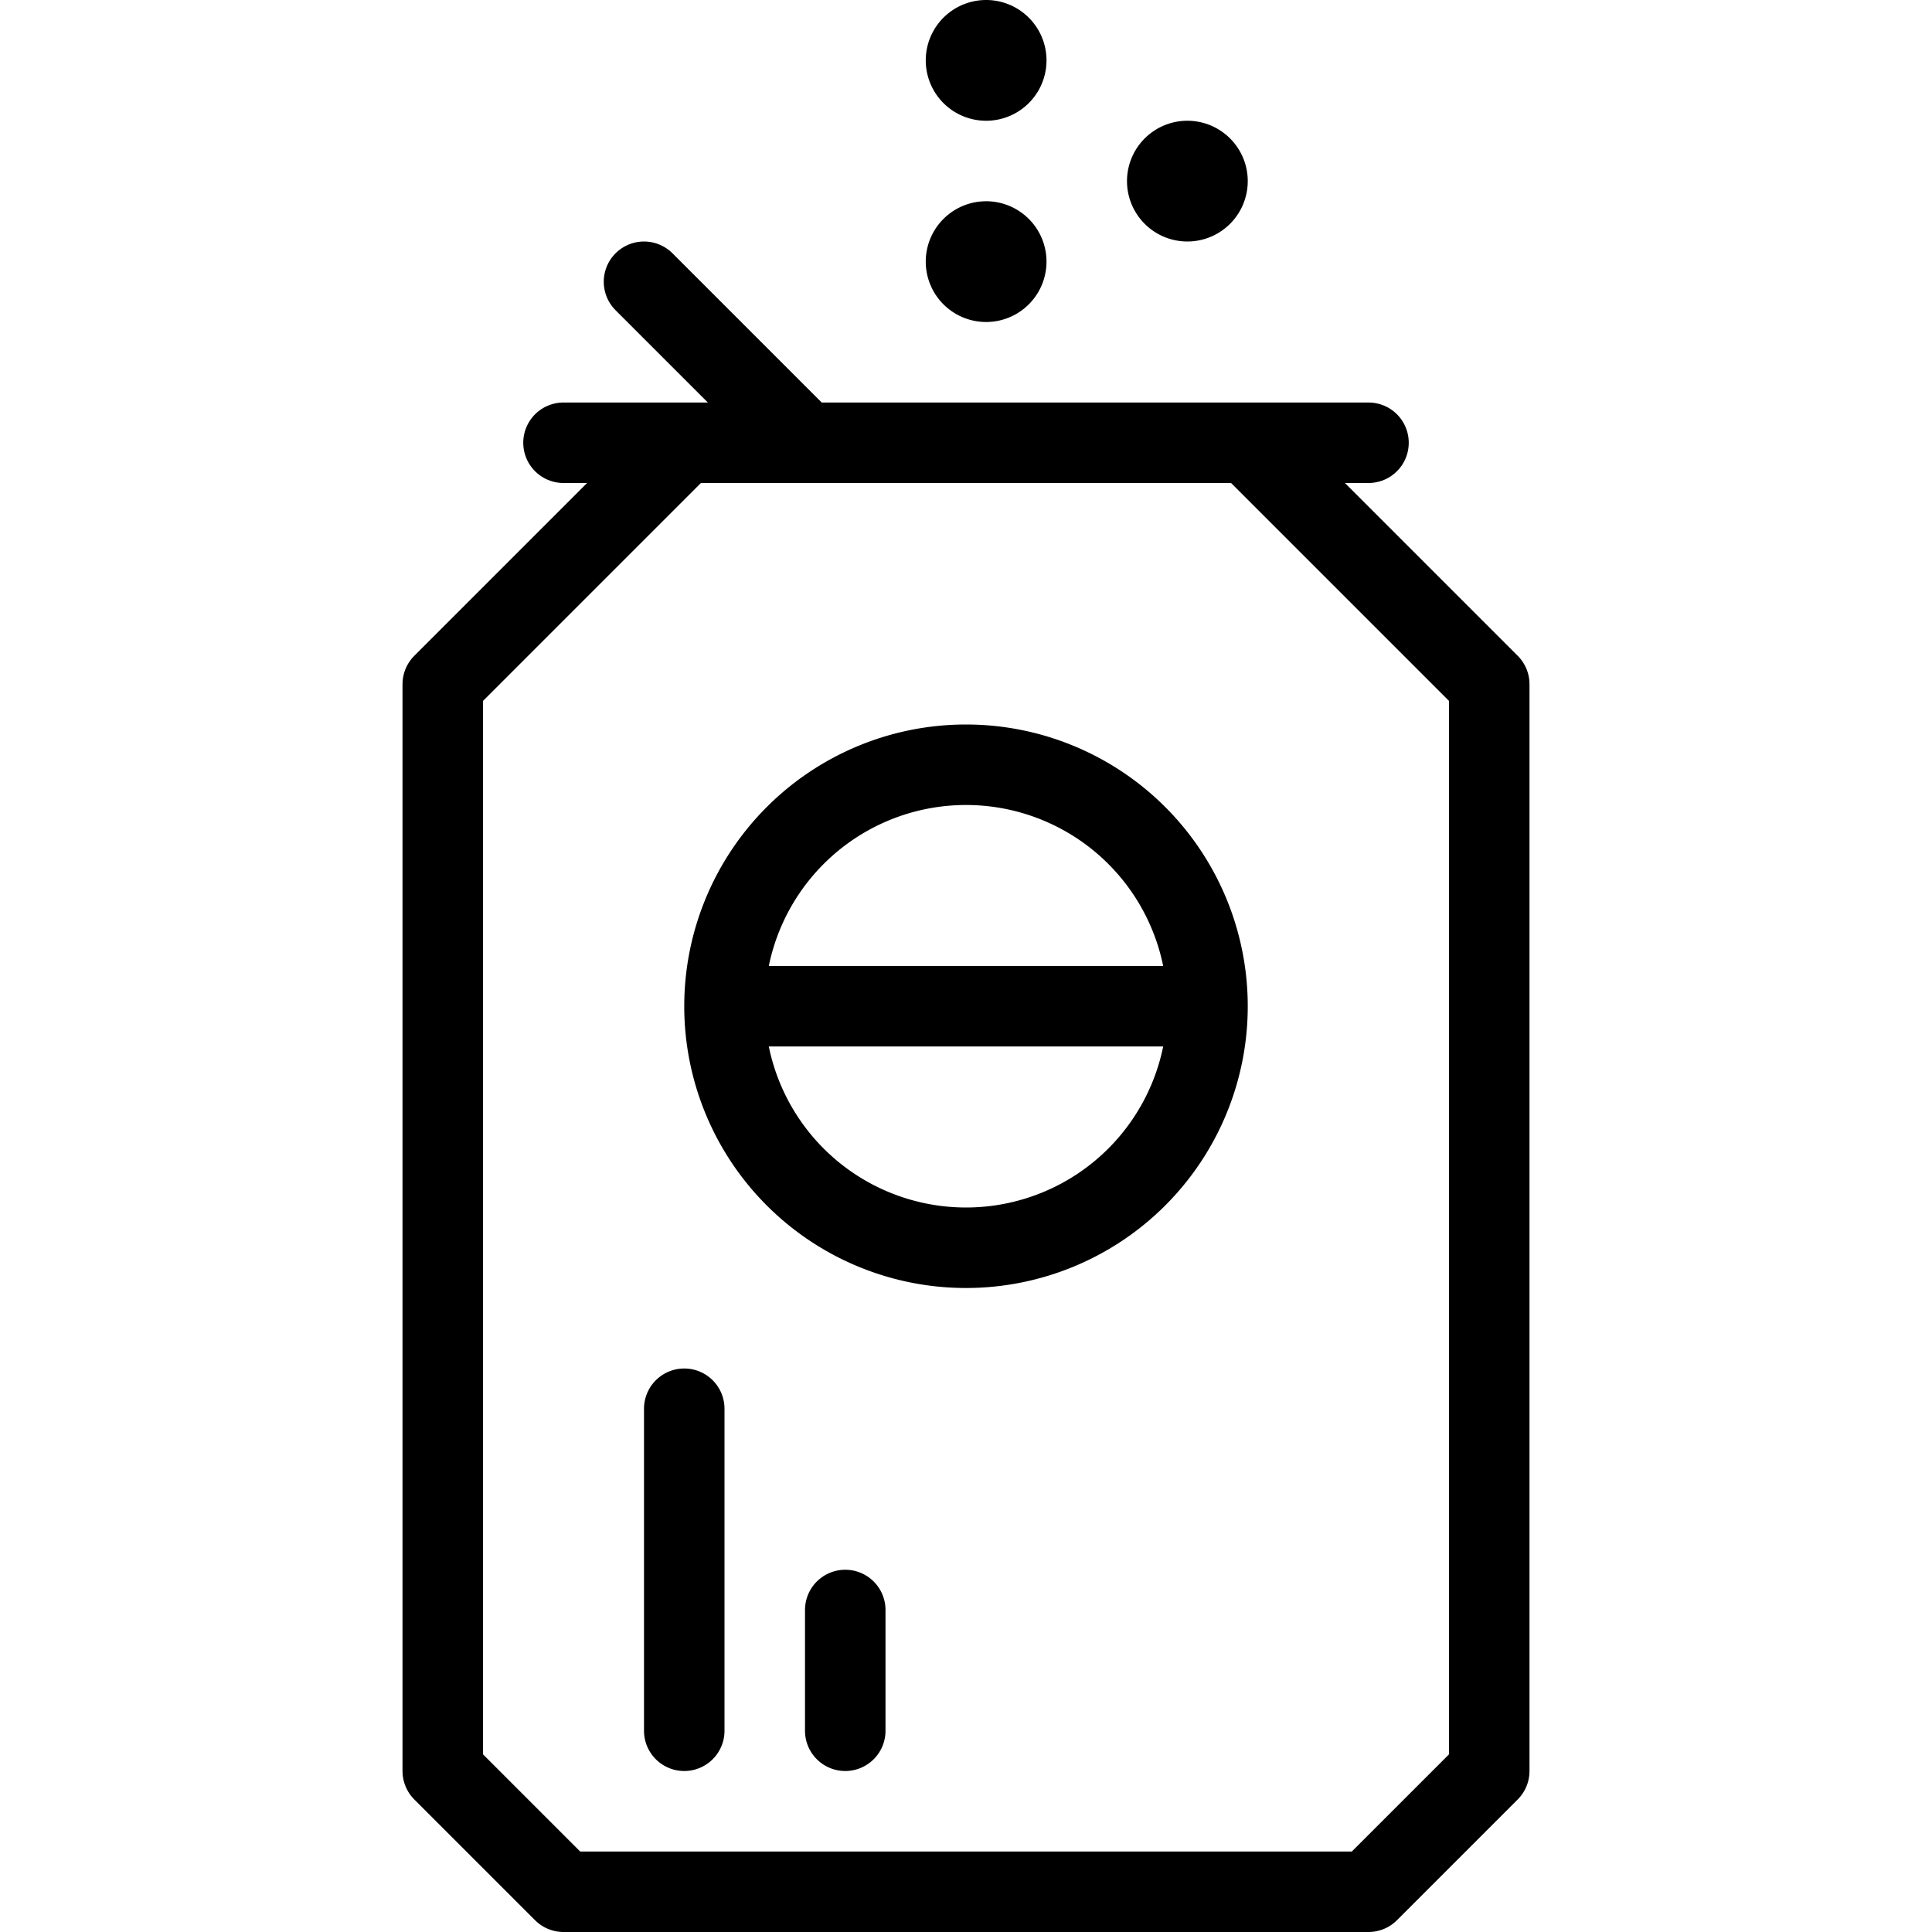
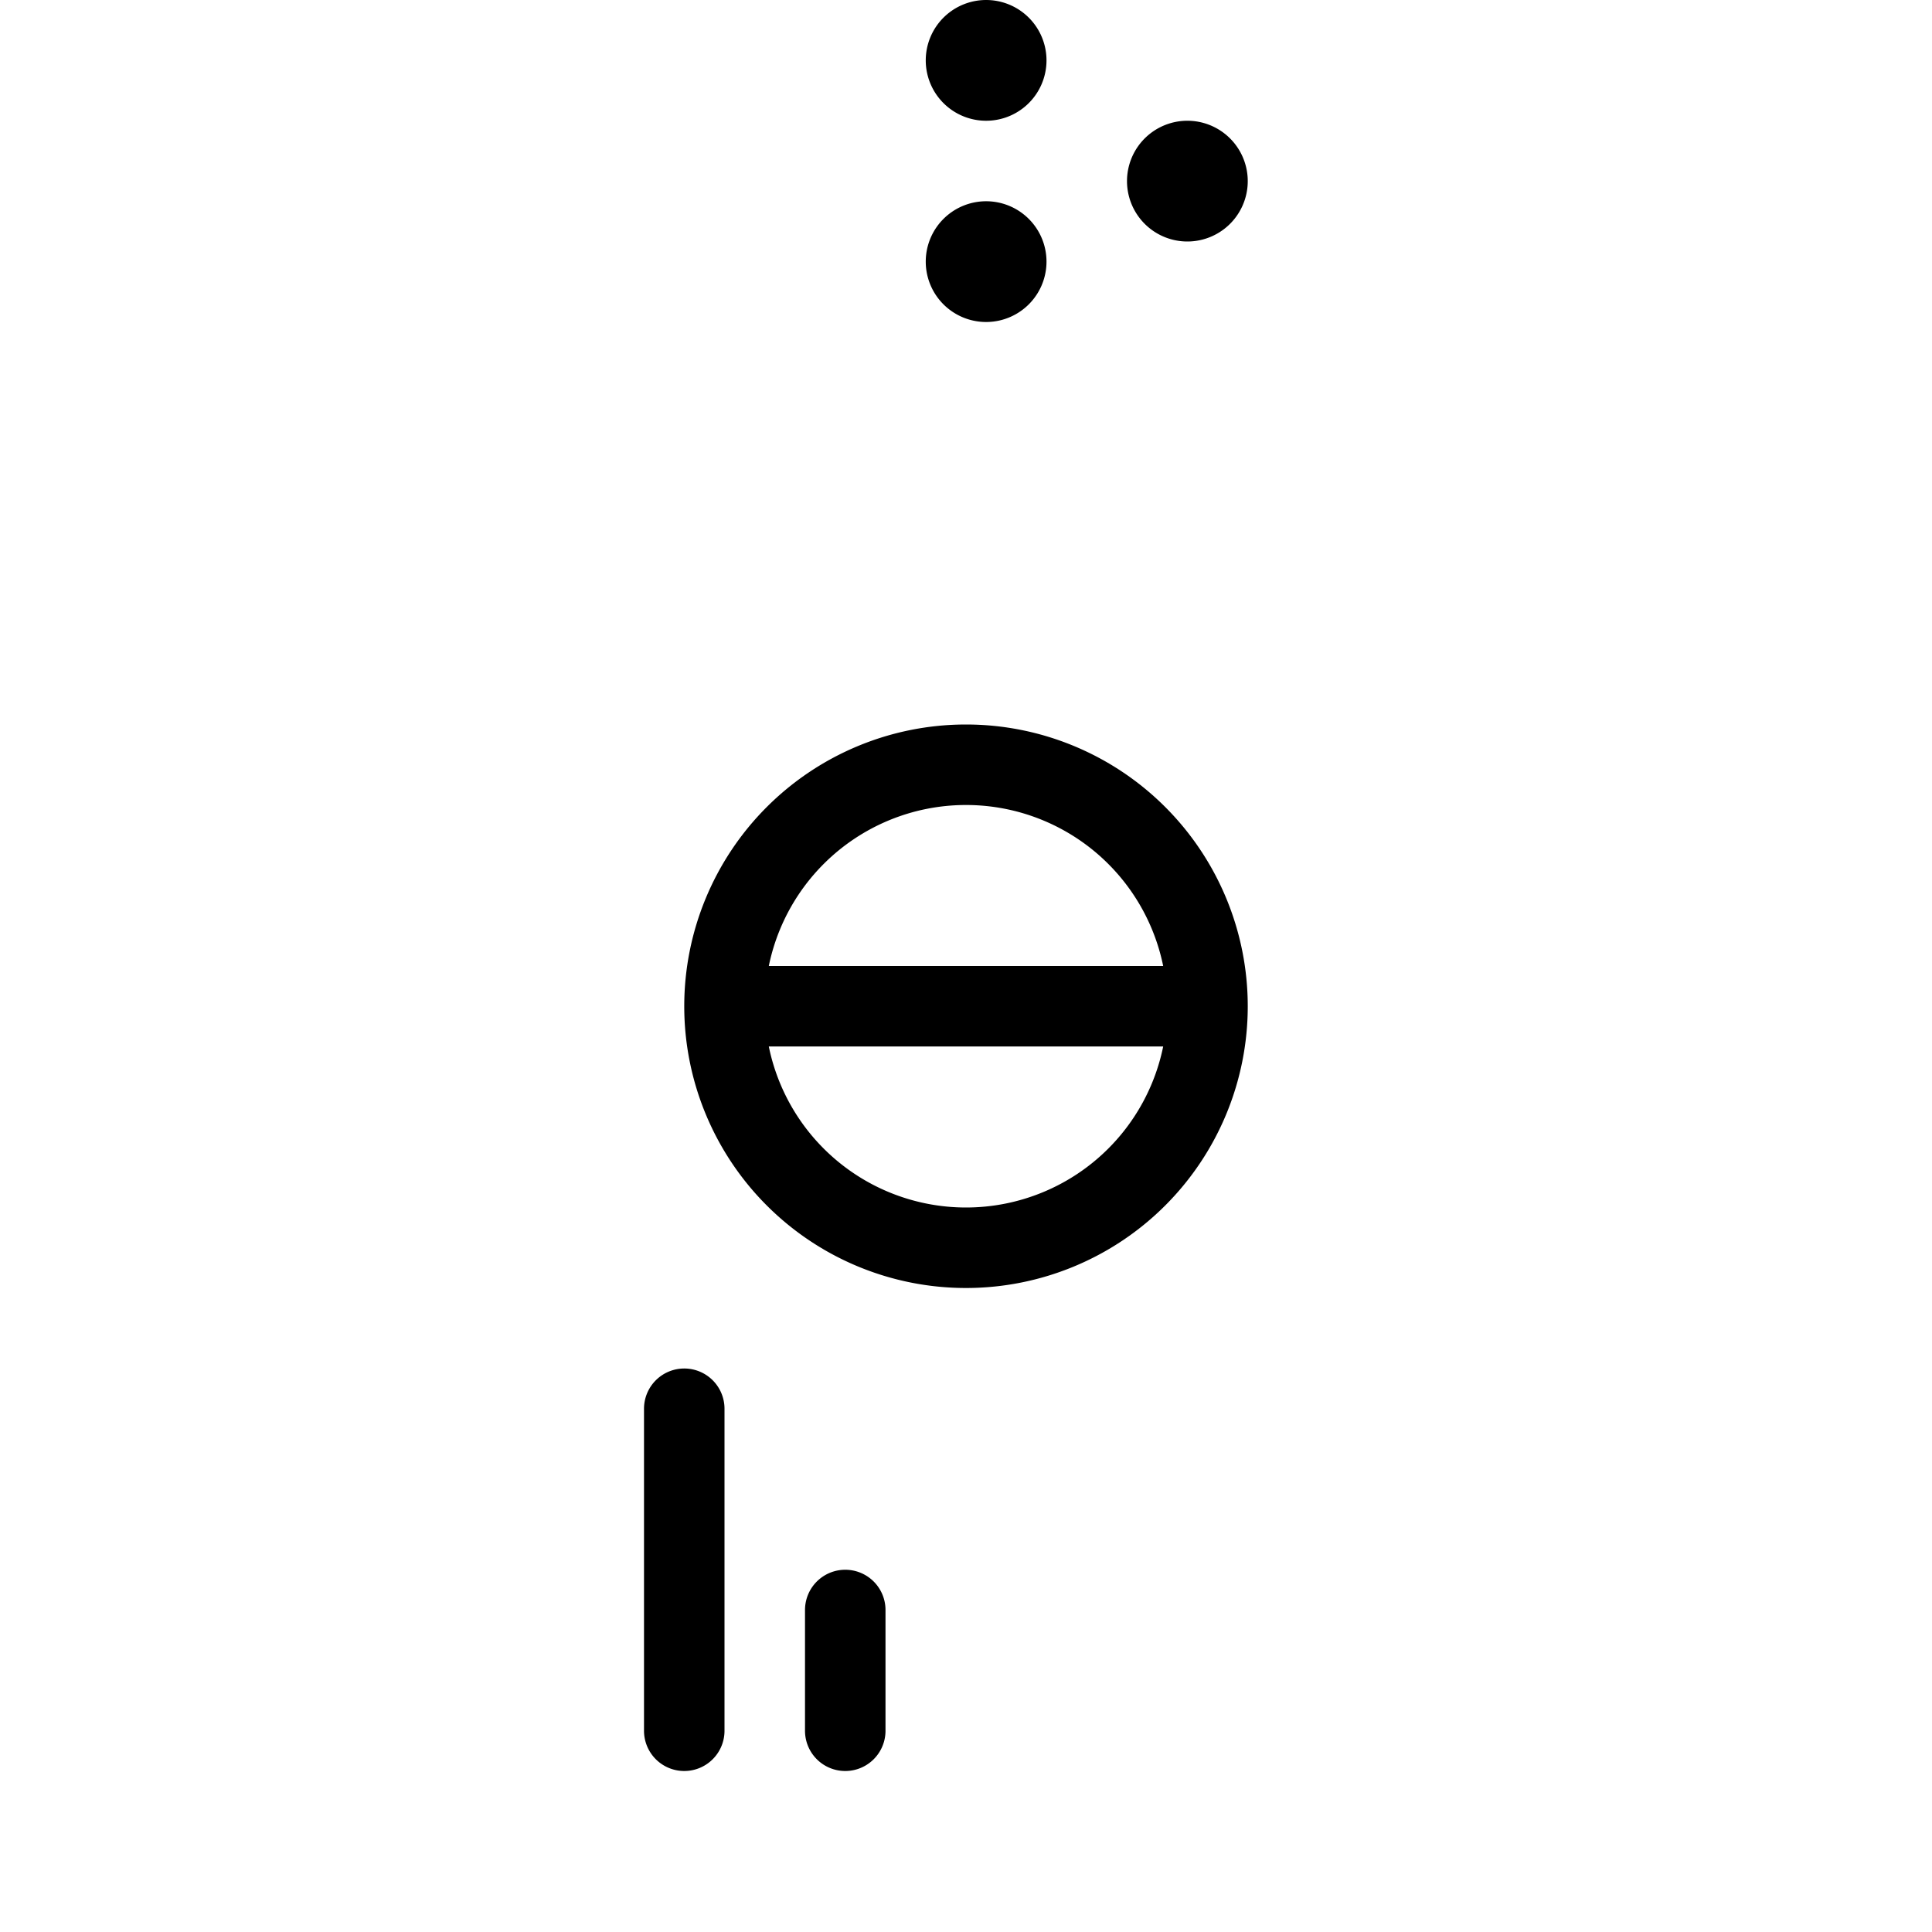
<svg xmlns="http://www.w3.org/2000/svg" viewBox="0 0 24 24" stroke="black">
  <path d="M12.25.5h0m0 0a.25.25 0 1 0 .25.25.25.25 0 0 0-.25-.25m2.5 1.5h0m0 0a.25.25 0 1 0 .25.25.25.25 0 0 0-.25-.25m-2.5 1h0m0 0a.25.25 0 1 0 .25.25.25.25 0 0 0-.25-.25M9 12.5a3 3 0 1 0 6 0 3 3 0 1 0-6 0Zm0 0h6m-6.5 5v4m2-1.5v1.5" fill="none" stroke-linecap="round" stroke-linejoin="round" />
-   <path d="M17 23.5H7L5.5 22V8.5l3-3h7l3 3V22L17 23.5zM7 5.5h10m-7 0-2-2" fill="none" stroke-linecap="round" stroke-linejoin="round" />
</svg>